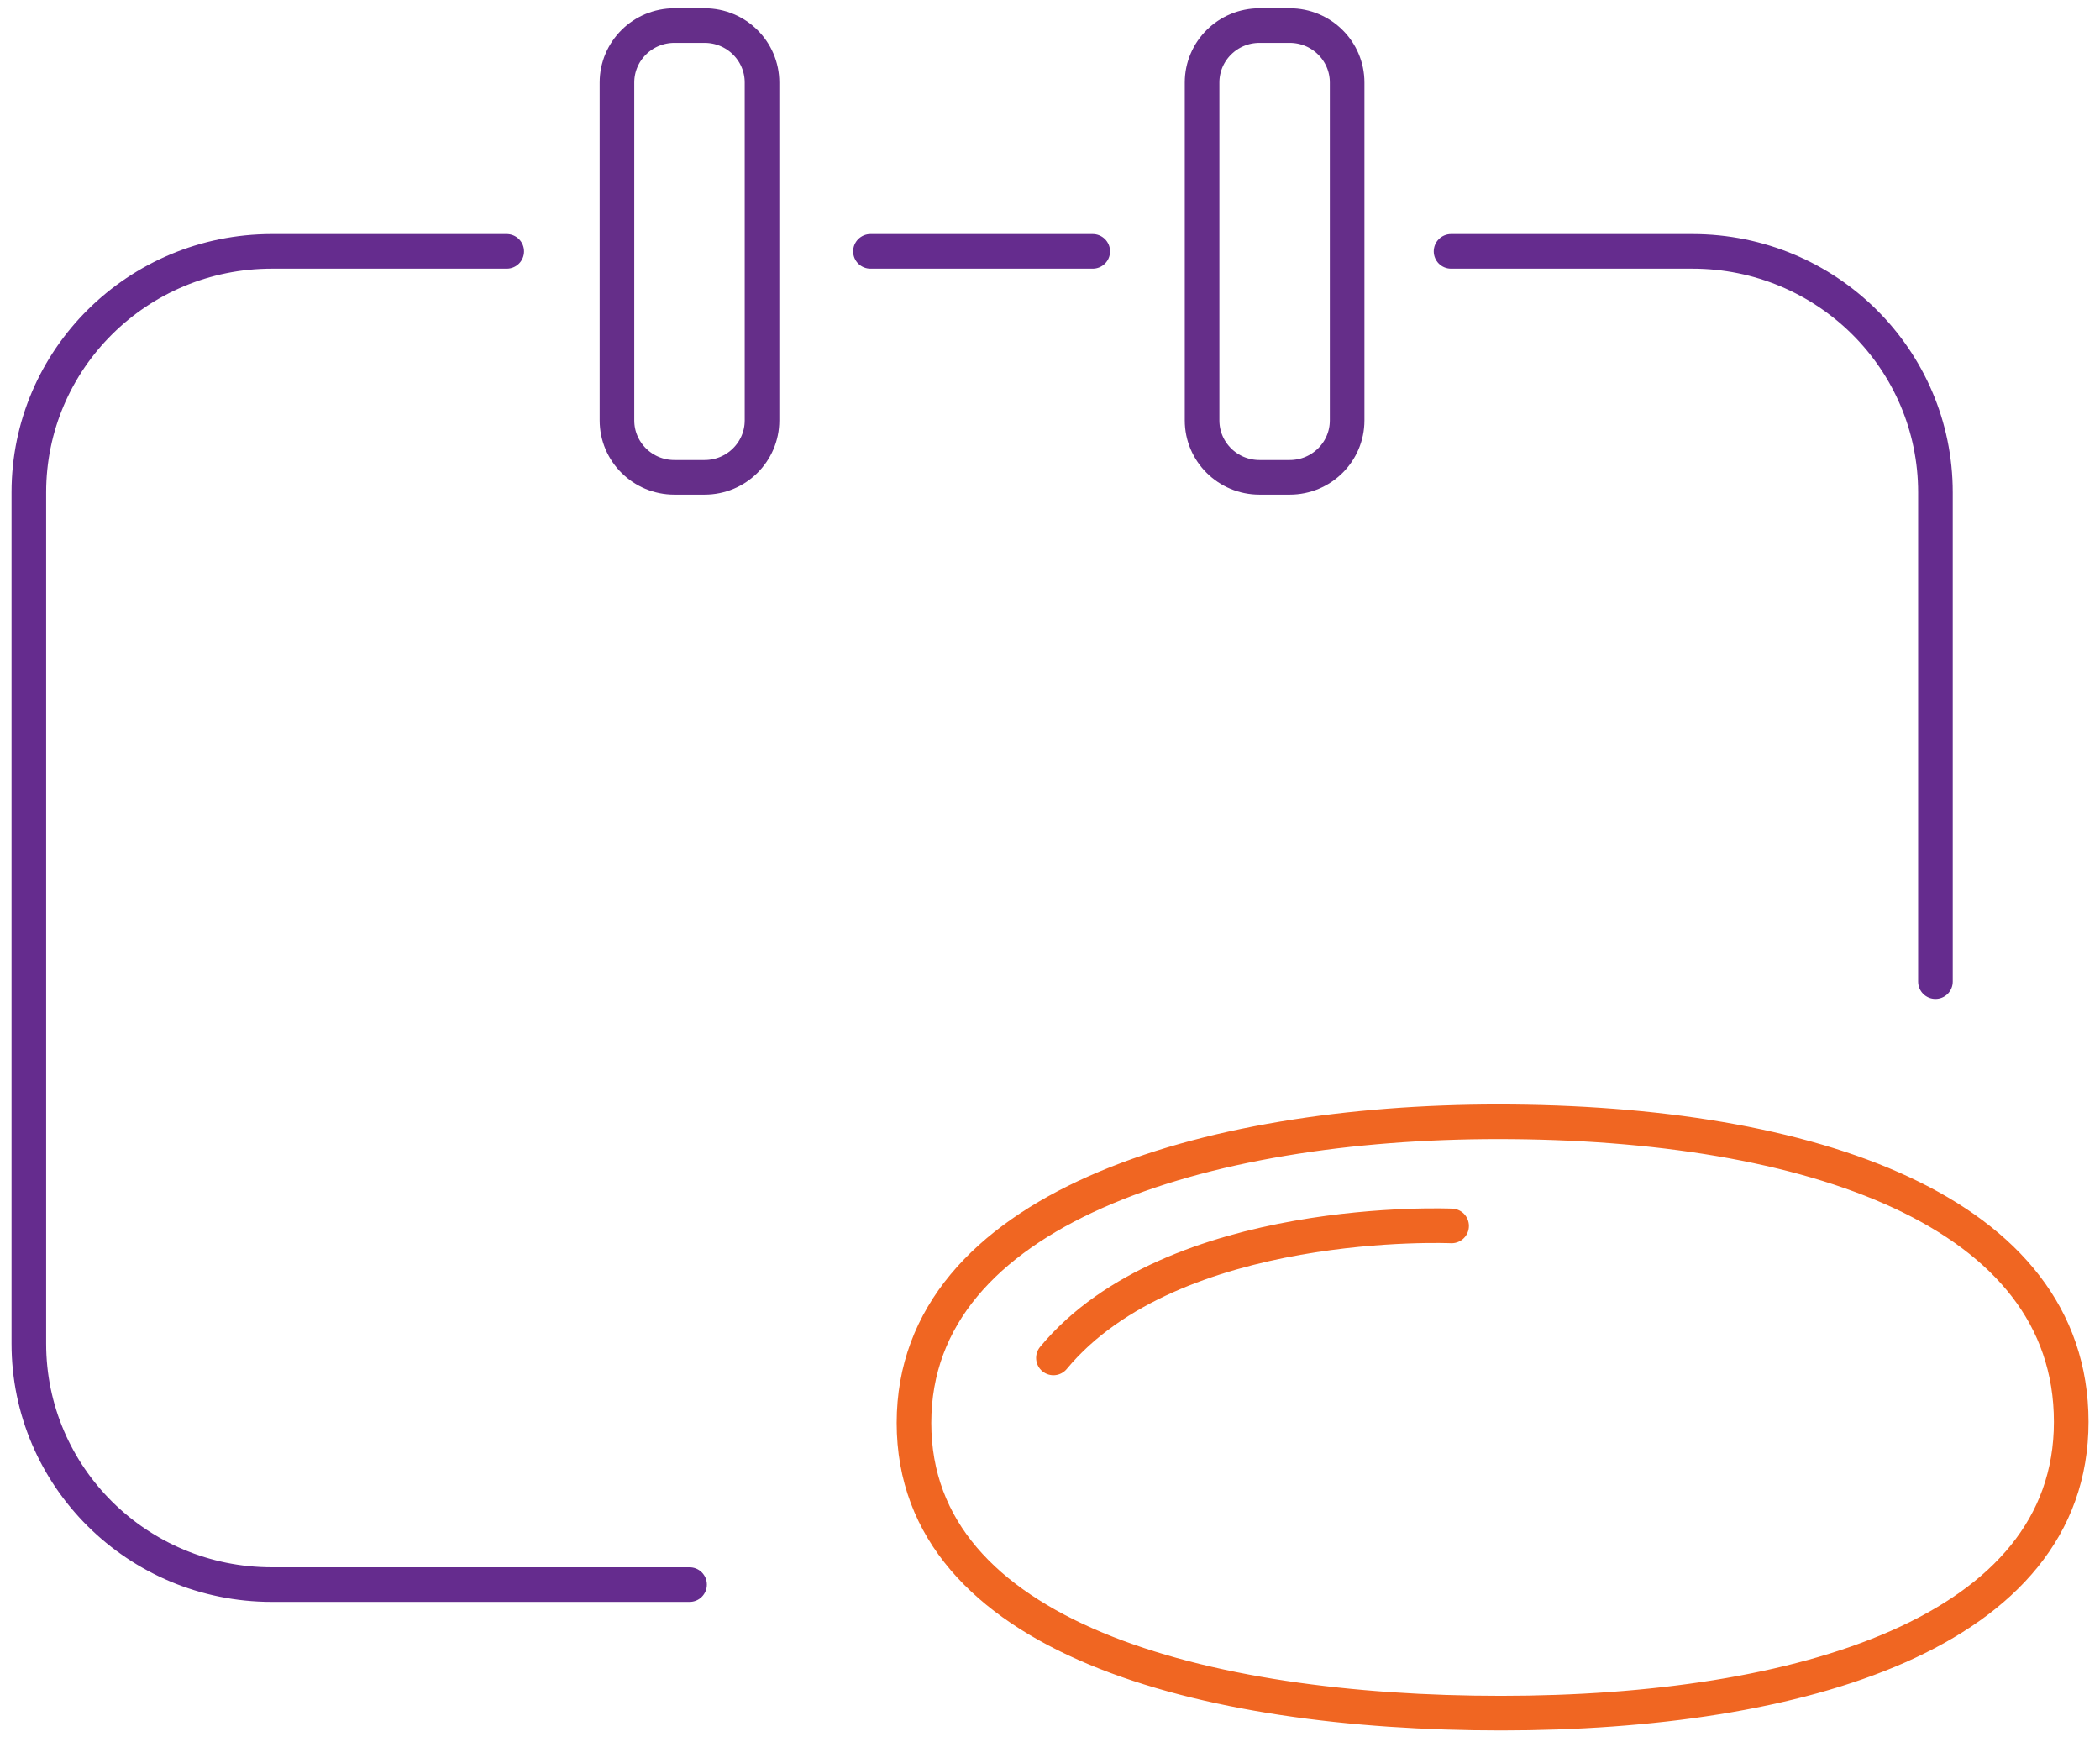
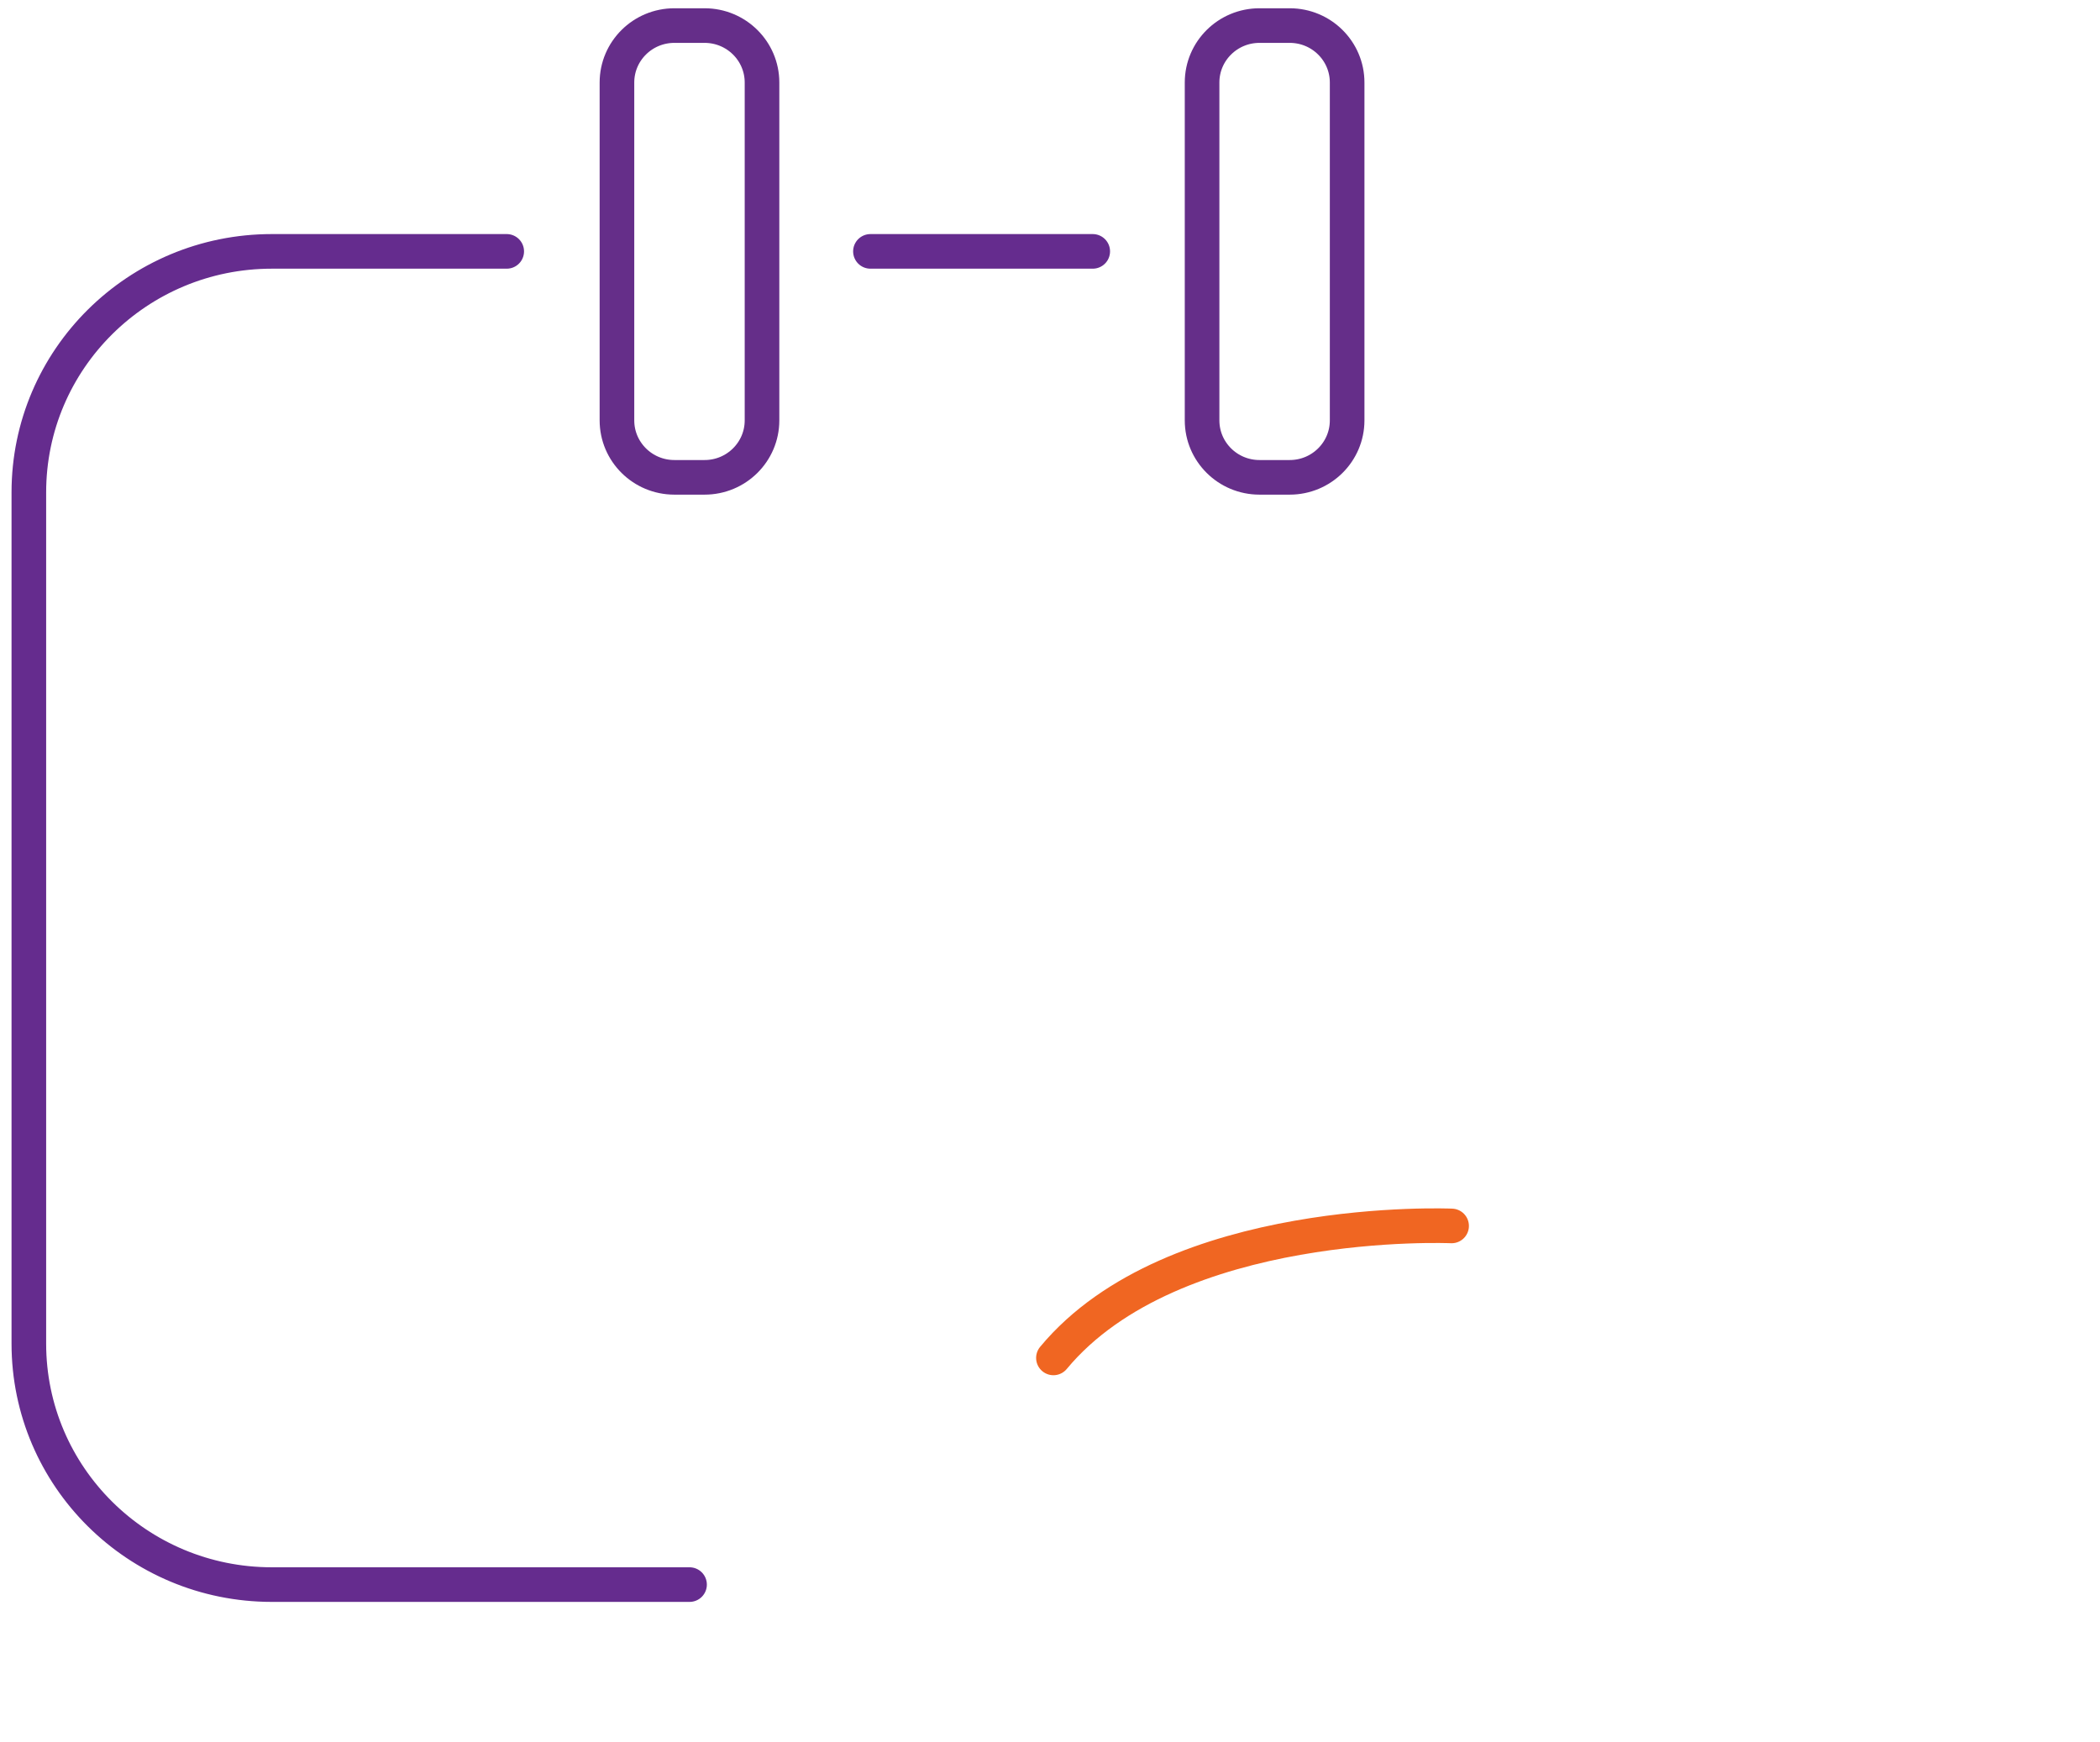
<svg xmlns="http://www.w3.org/2000/svg" width="182" height="151" viewBox="0 0 182 151" fill="none">
  <g id="Layer_1">
-     <path id="Vector" d="M125.758 21.788H146.679C158.312 21.788 167.738 31.139 167.738 42.678V85.081" stroke="#652C8E" stroke-width="3" stroke-linecap="round" stroke-linejoin="round" />
    <path id="Vector_2" d="M75.438 21.788H94.704" stroke="#652C8E" stroke-width="3" stroke-linecap="round" stroke-linejoin="round" />
    <path id="Vector_3" d="M59.761 137.344H23.559C11.926 137.344 2.5 127.993 2.5 116.454V42.678C2.5 31.139 11.926 21.788 23.559 21.788H43.916" stroke="#652C8E" stroke-width="3" stroke-linecap="round" stroke-linejoin="round" />
    <path id="Vector_4" d="M61.065 2.216H58.445C55.697 2.216 53.469 4.426 53.469 7.152V36.436C53.469 39.163 55.697 41.373 58.445 41.373H61.065C63.813 41.373 66.041 39.163 66.041 36.436V7.152C66.041 4.426 63.813 2.216 61.065 2.216Z" stroke="#652E89" stroke-width="3" stroke-linecap="round" stroke-linejoin="round" />
    <path id="Vector_5" d="M111.776 2.216H109.156C106.408 2.216 104.18 4.426 104.18 7.152V36.436C104.18 39.163 106.408 41.373 109.156 41.373H111.776C114.524 41.373 116.752 39.163 116.752 36.436V7.152C116.752 4.426 114.524 2.216 111.776 2.216Z" stroke="#652E89" stroke-width="3" stroke-linecap="round" stroke-linejoin="round" />
-     <path id="Vector_6" d="M129.84 97.23C104.394 97.23 79.211 104.74 79.211 123.33C79.211 141.92 104.206 148.485 130.091 148.485C155.976 148.485 179.505 141.522 179.505 123.243C179.505 104.964 156.929 97.23 129.84 97.23Z" stroke="#F06622" stroke-width="3" stroke-miterlimit="10" stroke-linecap="round" />
    <path id="Vector_7" d="M125.806 106.257C125.806 106.257 101.676 105.188 91.297 117.697" stroke="#F06622" stroke-width="3" stroke-miterlimit="10" stroke-linecap="round" />
  </g>
</svg>